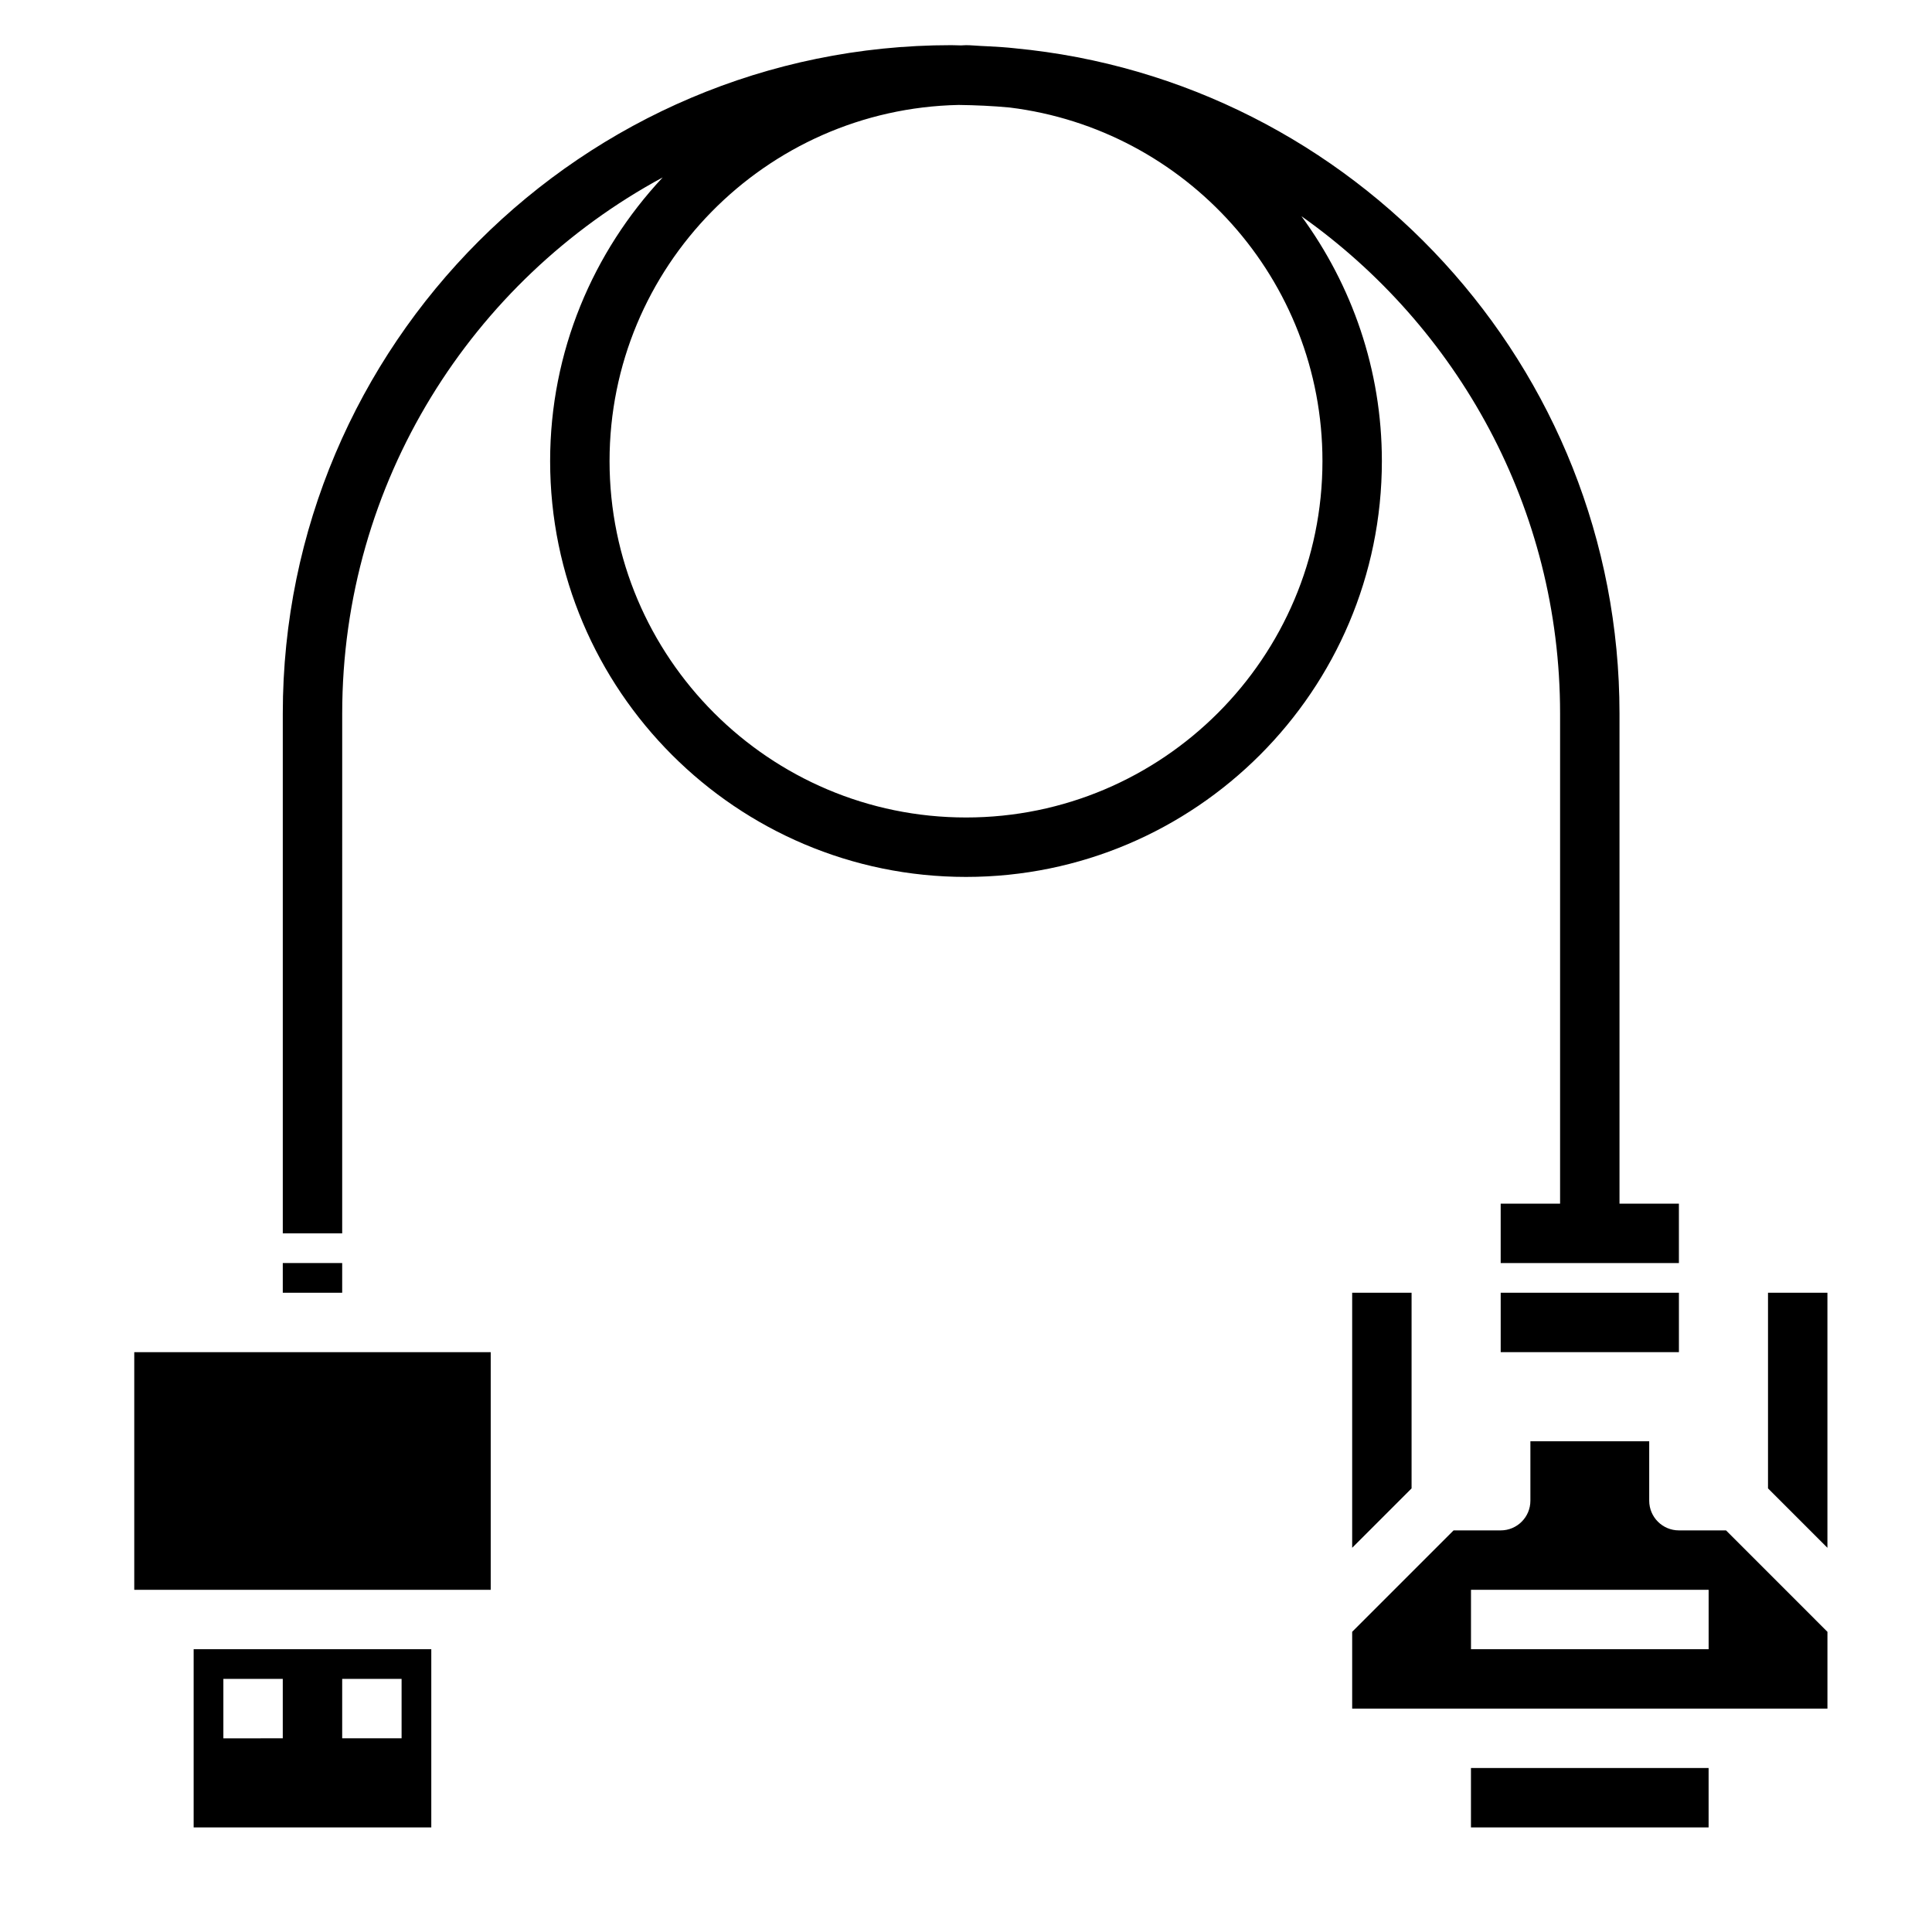
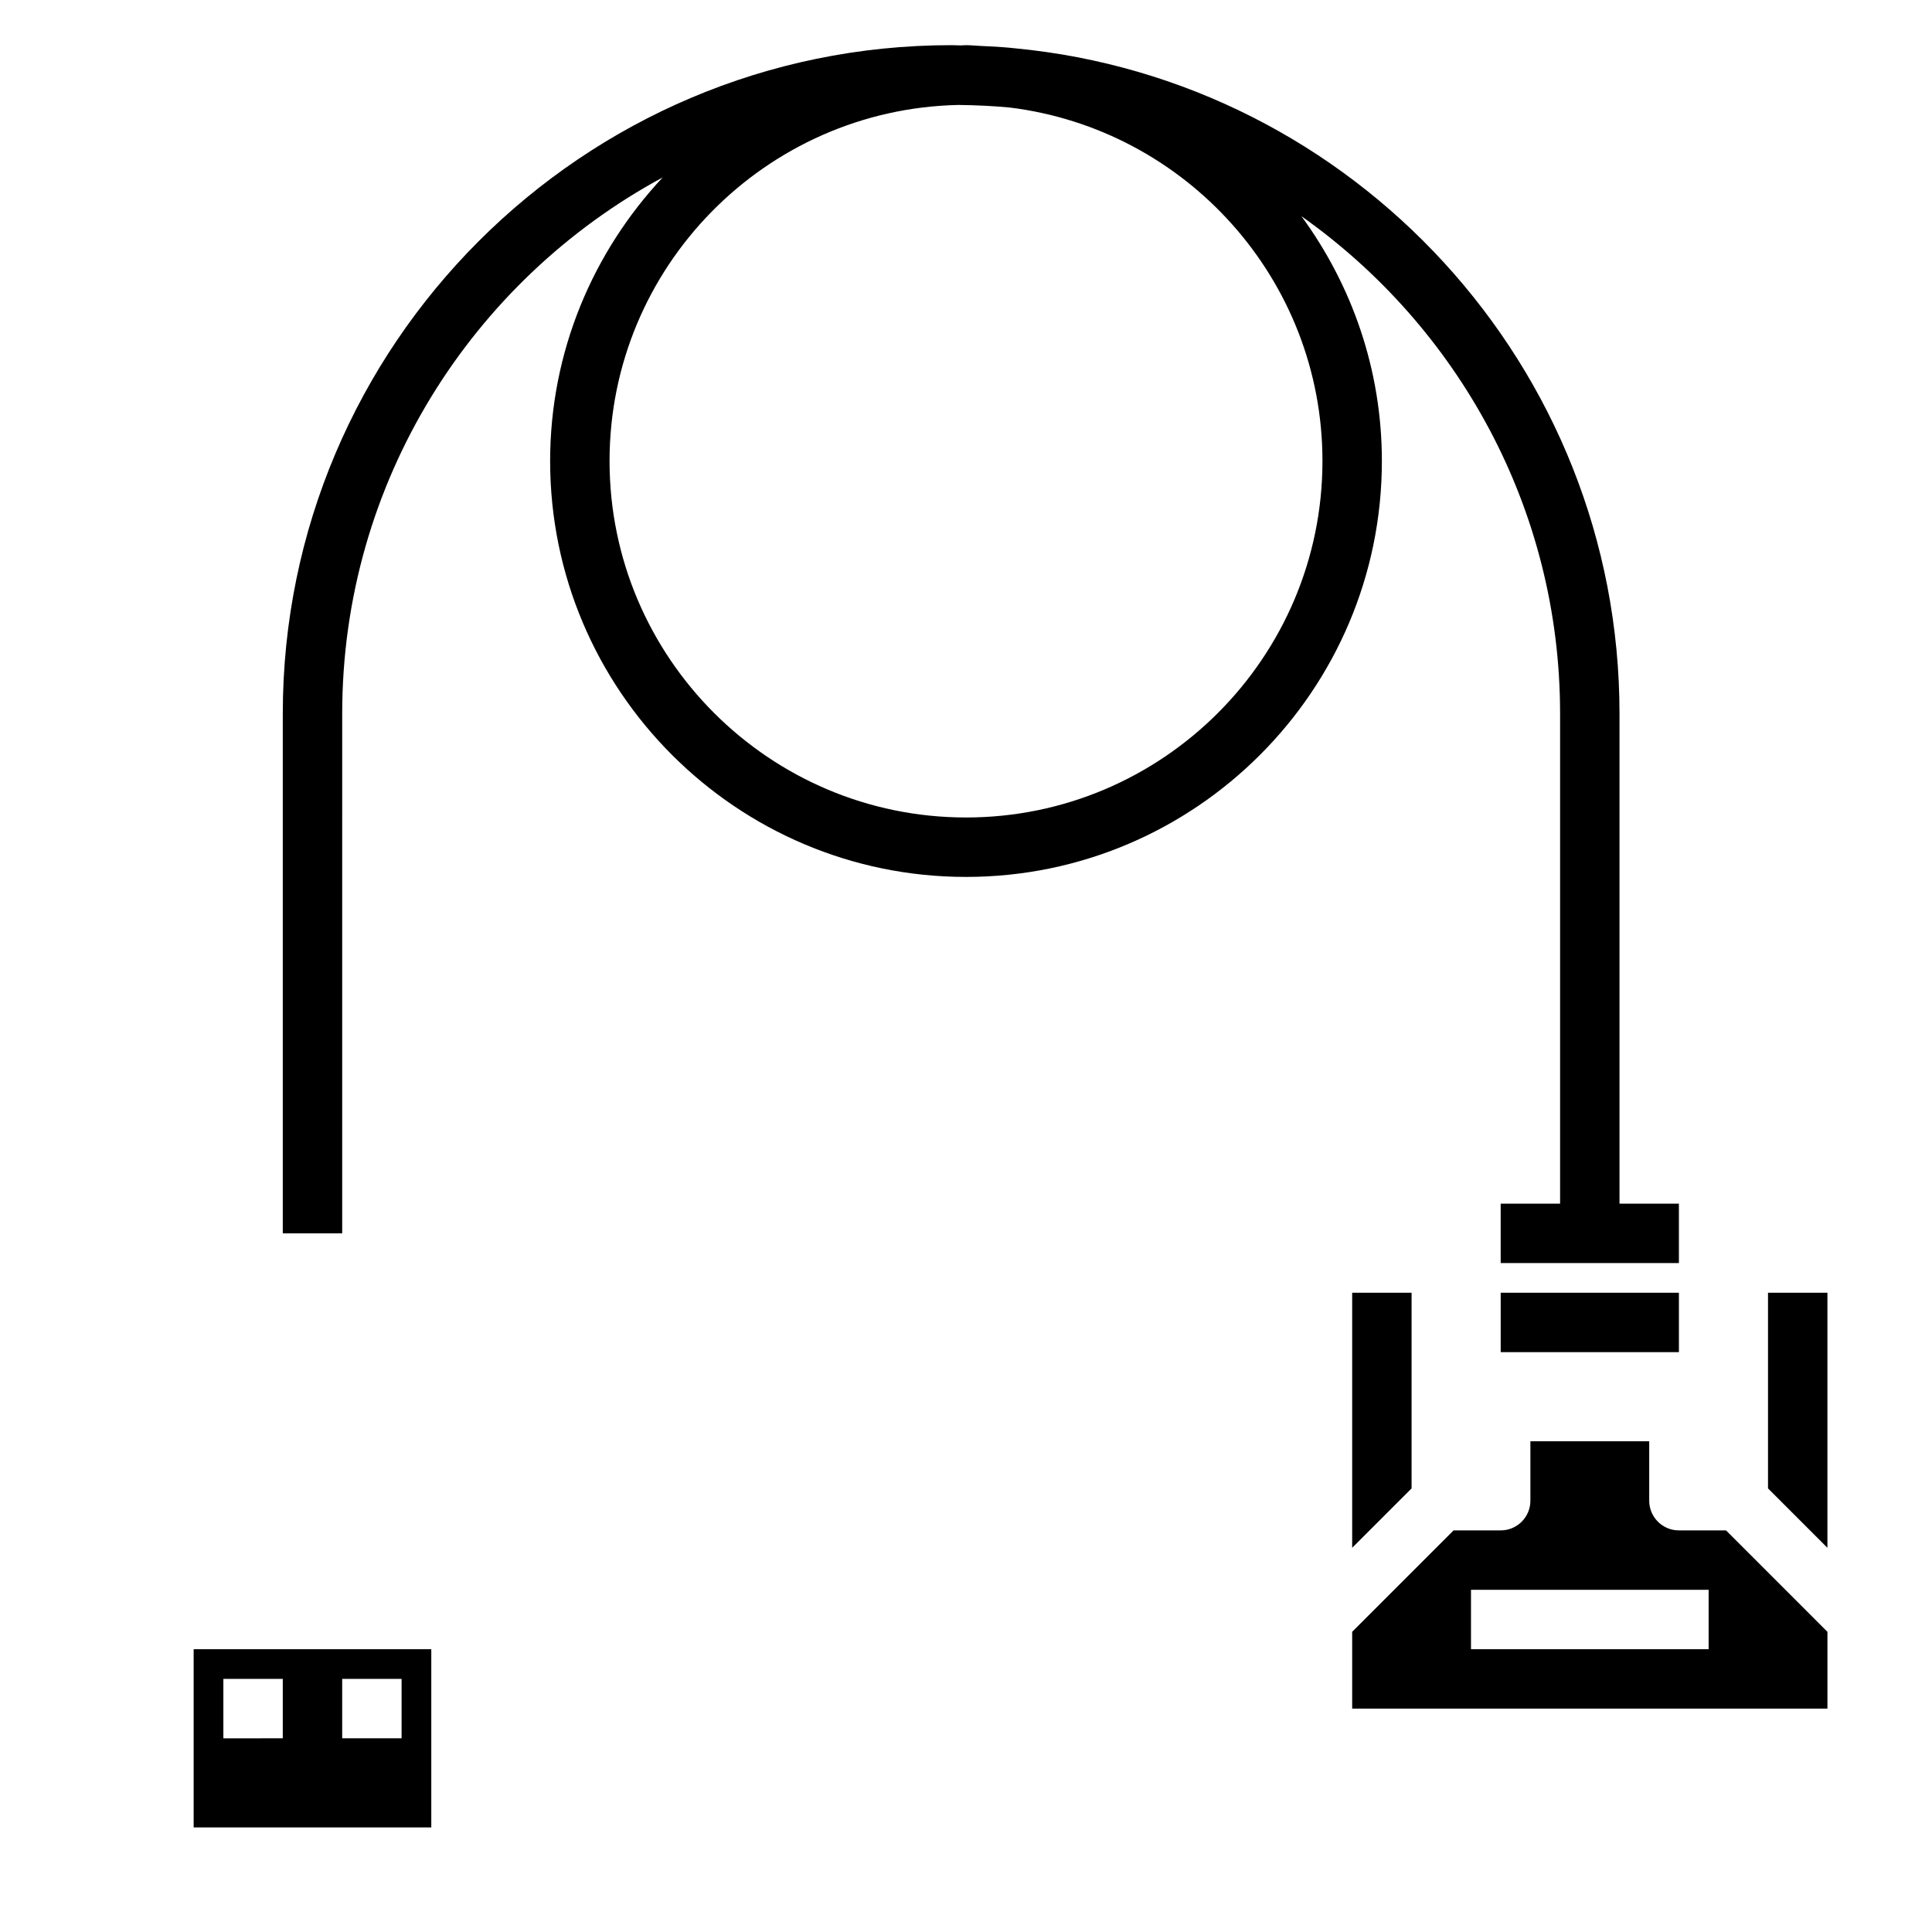
<svg xmlns="http://www.w3.org/2000/svg" fill="#000000" width="800px" height="800px" version="1.1" viewBox="144 144 512 512">
  <g>
    <path d="m488.9 201.3c41.391 29.254 68.539 77.367 68.539 131.79v129.89h-15.742v15.742h47.23v-15.742h-15.742v-129.89c0-91.992-70.492-167.8-160.3-176.3-2.156-0.25-4.344-0.371-6.535-0.496-0.797-0.047-1.598-0.086-2.394-0.117-1.32-0.055-2.621-0.207-3.957-0.207-0.441 0-0.875 0.062-1.316 0.062-0.875-0.008-1.738-0.062-2.621-0.062-97.668 0-177.12 79.453-177.12 177.12v137.76h15.742l0.004-137.76c0-61.34 34.41-114.78 84.93-142.07-18.438 19.711-29.828 46.105-29.828 75.164 0 60.773 49.438 110.21 110.21 110.21 60.773 0 110.21-49.438 110.21-110.21 0.004-24.262-7.969-46.645-21.305-64.875zm-88.898 159.34c-52.09 0-94.465-42.375-94.465-94.465 0-51.422 41.32-93.301 92.496-94.363 4.566 0.055 9.094 0.262 13.555 0.684 46.633 5.742 82.875 45.527 82.875 93.684 0 52.086-42.375 94.461-94.461 94.461z" />
-     <path d="m533.82 612.54h62.977v15.742h-62.977z" />
    <path d="m588.93 549.57c-4.344 0-7.871-3.519-7.871-7.871v-15.742h-31.488v15.742c0 4.352-3.527 7.871-7.871 7.871h-12.484l-26.875 26.875v20.359h125.95v-20.355l-26.875-26.879zm7.875 31.488h-62.977v-15.742h62.977z" />
    <path d="m541.7 486.59h47.23v15.742h-47.23z" />
    <path d="m195.32 628.29h62.977v-47.23l-62.977-0.004zm39.363-39.363h15.742v15.742h-15.742zm-31.488 0h15.742v15.742l-15.742 0.004z" />
-     <path d="m218.94 478.72h15.742v7.871h-15.742z" />
-     <path d="m179.58 502.34h94.465v62.977h-94.465z" />
    <path d="m612.54 486.59v51.848l15.746 15.742v-67.59z" />
    <path d="m502.34 554.18 15.742-15.742v-51.848h-15.742z" />
  </g>
</svg>